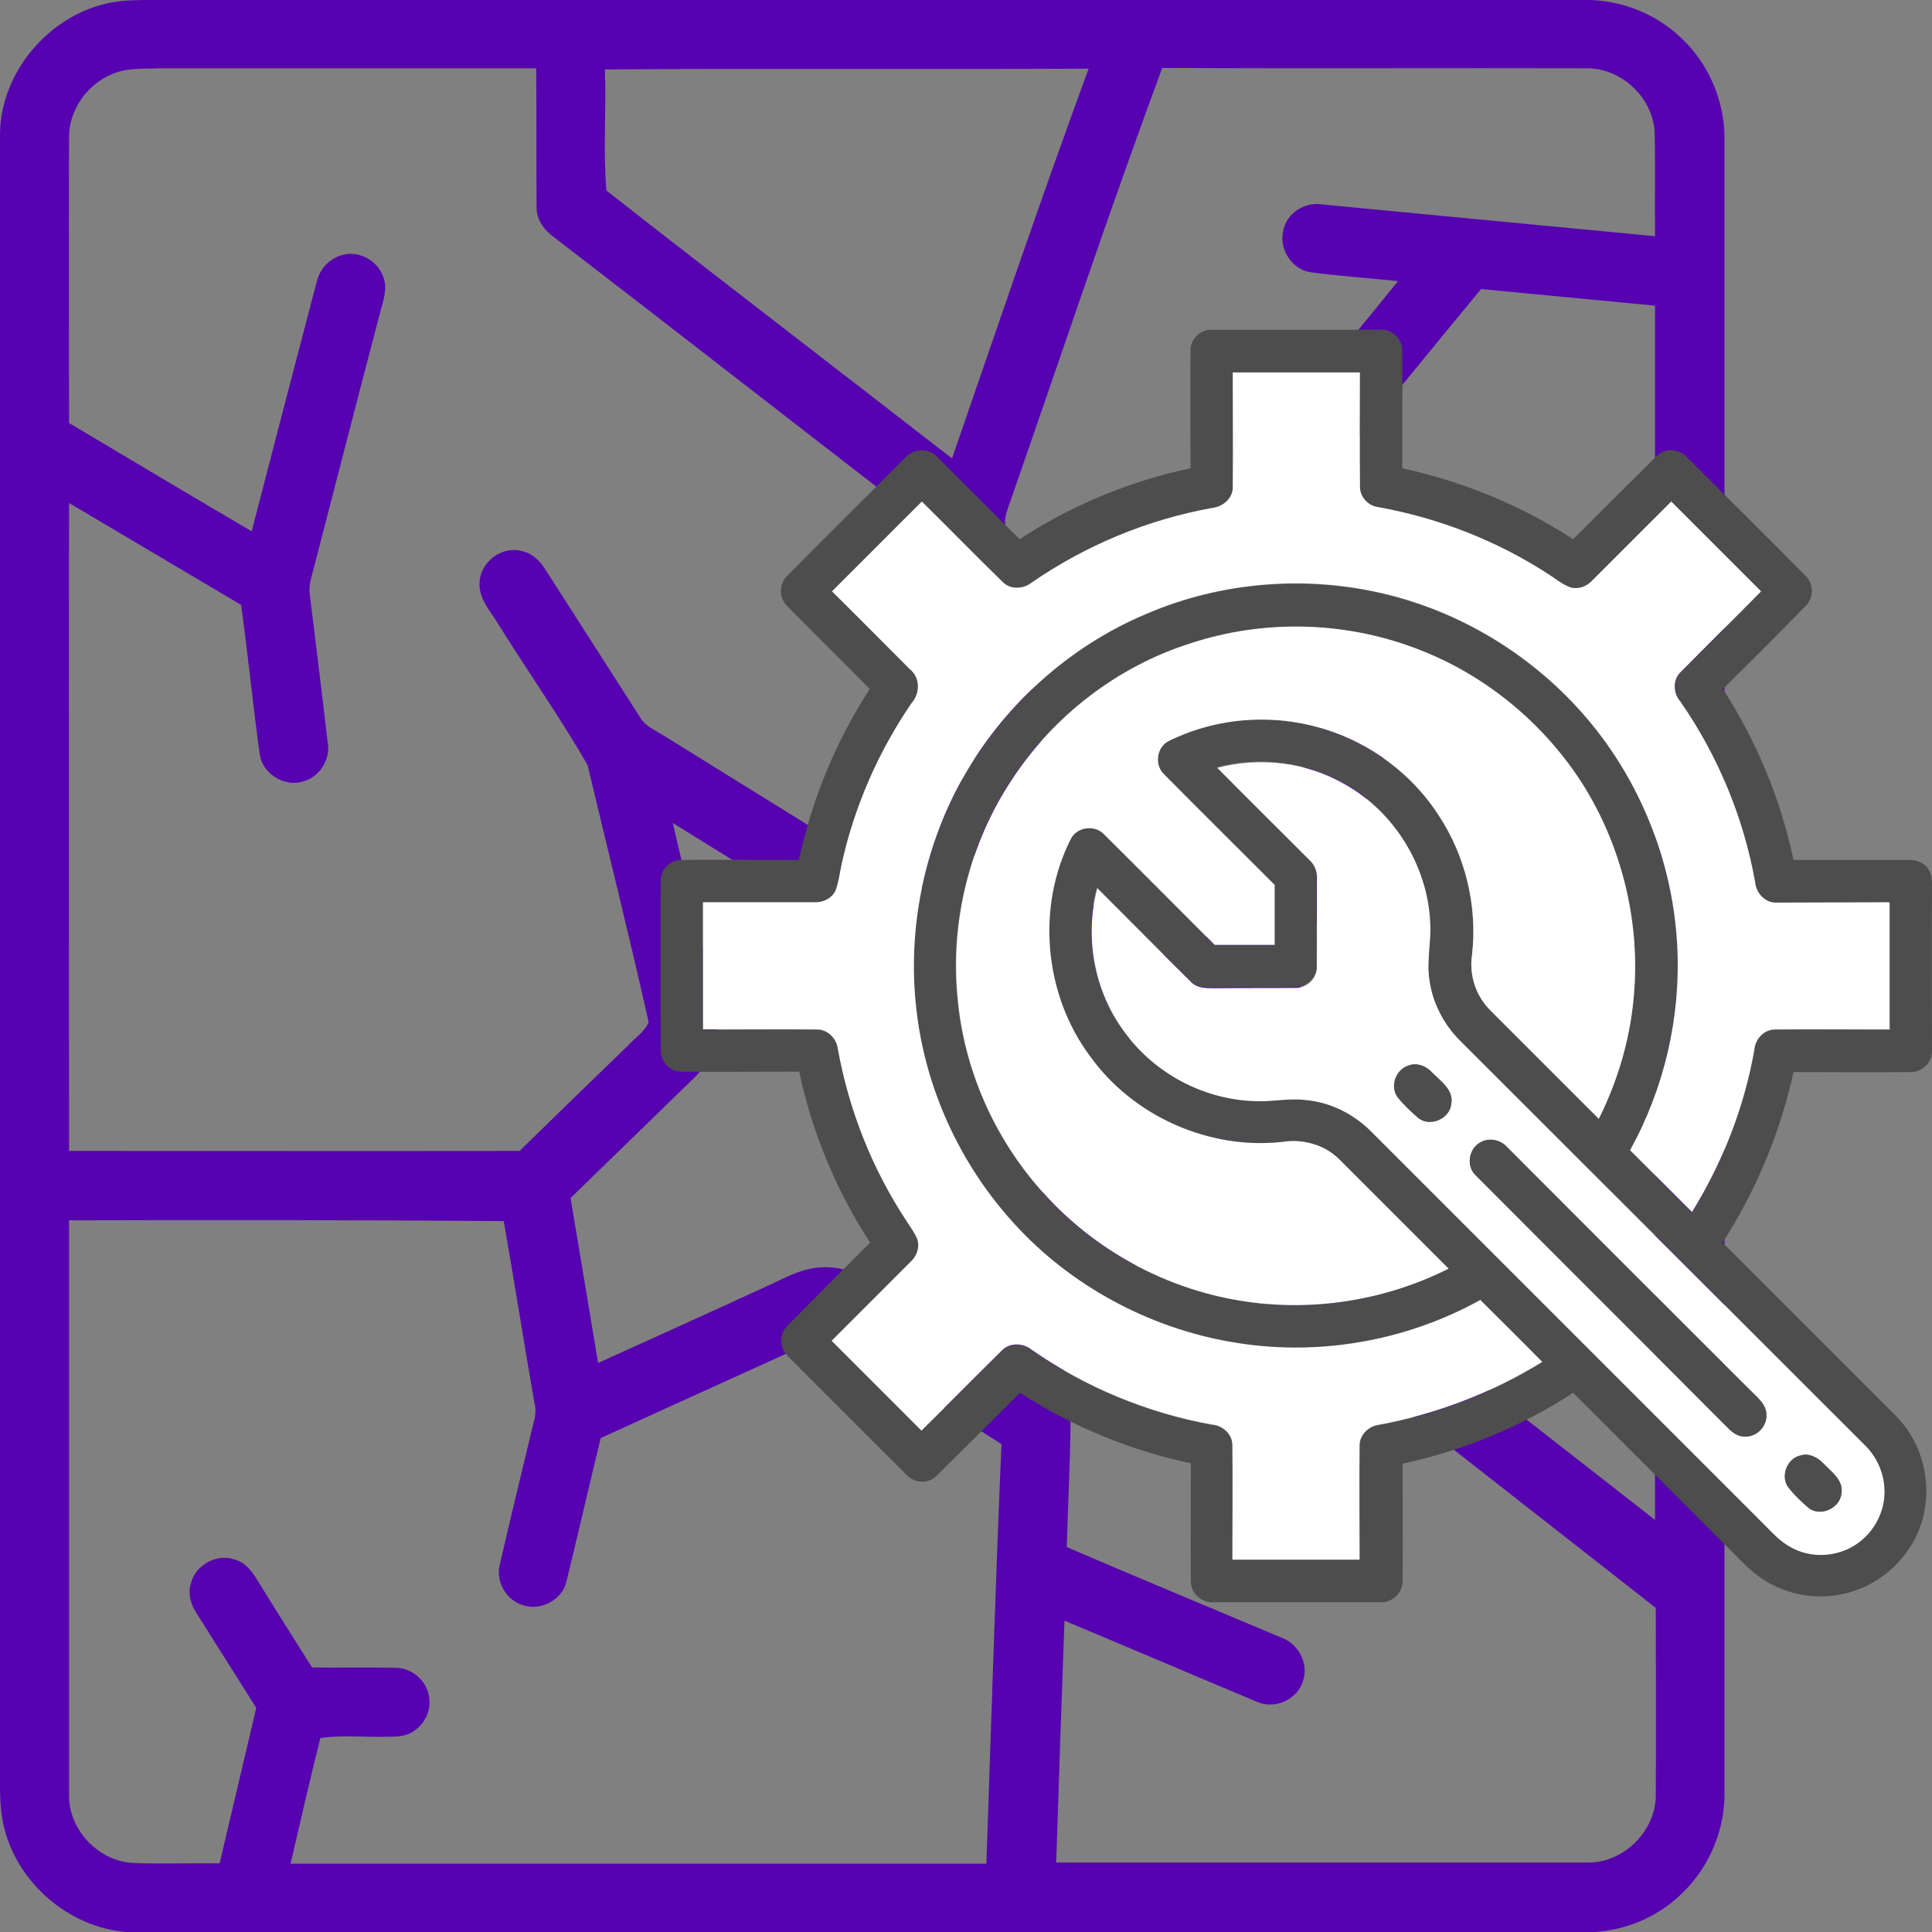
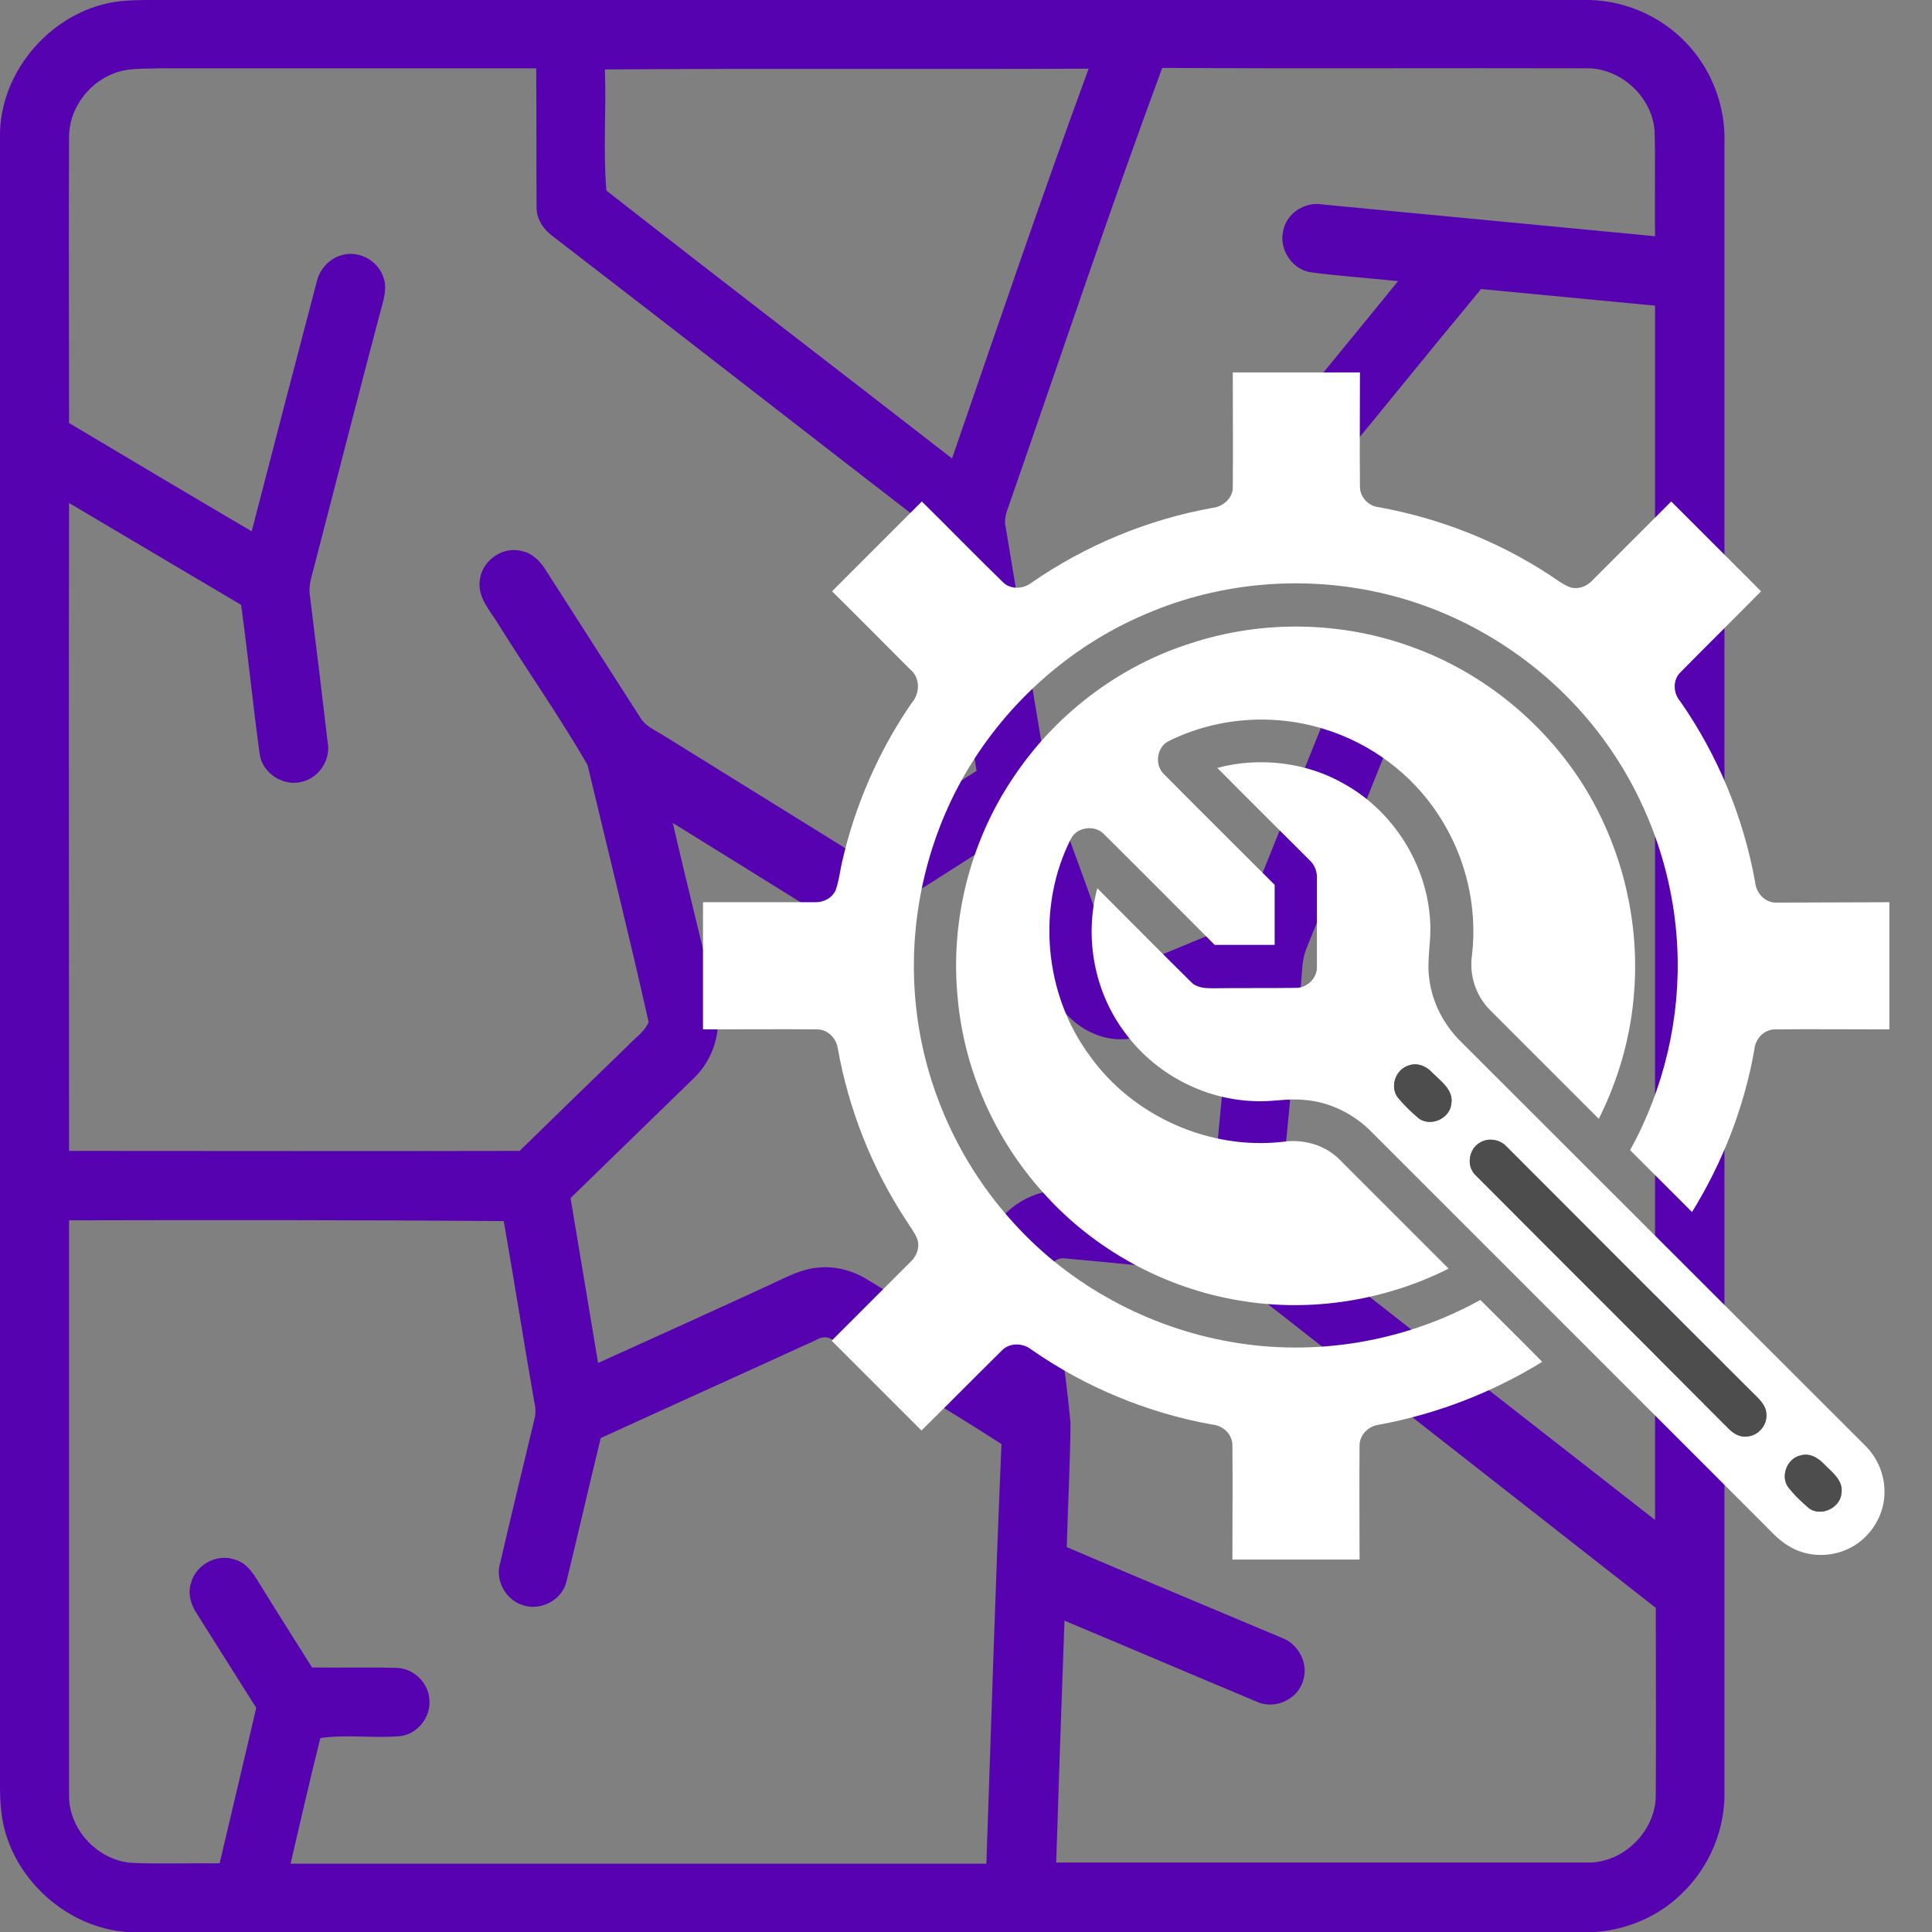
<svg xmlns="http://www.w3.org/2000/svg" id="Capa_1" x="0" y="0" viewBox="0 0 512 512" style="enable-background:new 0 0 512 512" xml:space="preserve">
  <rect x="0" y="0" width="512" height="512" fill="#808080" stroke="none" />
  <style>.st0{fill:#5602b0}.st1{display:none}.st2,.st3{display:inline}.st3{fill:#5602b0}.st4{fill:#4d4d4d}.st5{fill:#fff}</style>
  <path class="st0" d="M32 .3c4.1-.4 8.3-.3 12.4-.3h374.9c10.3-.3 20.5 3.9 27.6 11.4 6.7 7 10.4 16.7 10.1 26.4v436.5c.3 10.3-3.9 20.5-11.4 27.6-6.9 6.8-16.7 10.4-26.3 10.2H36.4C18.5 512.3 2 497.5.3 479.7c-.4-3.7-.3-7.4-.3-11.2V36.6C-.4 18.7 14.3 2.2 32 .3zm-2.2 19.3c-6.7 2.7-11.6 9.6-11.5 16.9-.1 25.2 0 50.4 0 75.6 16.1 9.6 32.2 19.2 48.4 28.7 5.7-22 11.4-44 17.2-66 .7-3.2 3.1-6.1 6.4-7.1 4.4-1.5 9.6 1.1 11.2 5.5 1.3 3.1.1 6.4-.7 9.4-5.9 22.3-11.6 44.7-17.4 67-.6 2.6-1.7 5.3-1.3 8 1.6 13 3.2 25.9 4.7 38.9 1 4.7-2.2 9.7-6.9 10.7-4.9 1.3-10.5-2.4-11.1-7.5-1.8-13.1-3.1-26.3-4.9-39.4l-45.6-27c-.1 57.2 0 114.5 0 171.7 39.8 0 79.6.1 119.4 0 9.5-9.3 19-18.5 28.5-27.7 1.9-2.1 4.5-3.7 5.7-6.4-5.1-22.8-10.8-45.5-16.2-68.2-7.3-12.6-15.7-24.6-23.4-36.9-2.1-3.6-5.6-7.1-5.2-11.6.3-5.3 5.8-9.5 11-8.2 2.9.5 5.1 2.7 6.6 5.2 8.3 13 16.7 26 25 39 1.3 2.2 3.7 3.2 5.8 4.5 16 9.9 31.9 19.8 47.9 29.7 1.6 1.5 3.4.2 4.9-.7 10.1-6.5 20.3-12.9 30.5-19.4-3.2-20.2-6.7-40.4-10-60.6-.1-1.4-.7-2.6-1.9-3.4-33.3-25.7-66.5-51.6-99.9-77.3-2.7-1.9-4.9-4.7-4.8-8.2-.1-12.2 0-24.4-.1-36.7h-100c-4.1.2-8.4-.2-12.3 1.5zm130.5-1.2c.4 10.7-.5 21.5.4 32.1 30.4 23.8 61.1 47.3 91.6 71 11.9-34.5 23.6-69 36.2-103.3-42.7.2-85.4-.1-128.2.2zm107.5 114.3c-.7 2.2-1.9 4.5-1.3 6.9 3.6 21.5 7.1 43 10.7 64.4.6 3.8 2.2 7.3 3.5 10.9 4.7 12.9 9.4 25.8 14 38.8.5 1.2.9 2.9 2.3 3.4 1.8-.2 3.5-1 5.2-1.7 9.1-3.9 18.2-7.5 27.3-11.4 7.8-19.3 15.5-38.6 23.3-57.9 1.5-4.6 6.9-7.5 11.5-5.9 5.1 1.5 7.8 7.8 5.5 12.6-7.8 19.5-15.7 39.1-23.6 58.6-1.2 2.9-1.1 6.1-1.4 9.2-2 21.4-4 42.7-6.1 64.1 33.3 26.1 66.6 52.1 99.9 78.1V81c-15.4-1.5-30.8-2.9-46.1-4.4-12.7 15.3-25.2 30.8-37.8 46.1-3.1 4-9.7 4.4-13.3.8-3.5-3.2-3.8-9-.7-12.5 9.9-12.2 19.9-24.3 29.8-36.5-7.6-.8-15.2-1.3-22.8-2.3-5-.5-8.7-5.8-7.7-10.7.7-4.9 5.8-8.2 10.6-7.3 29.3 2.8 58.7 5.6 88 8.4-.1-9.2.1-18.3-.1-27.5-.4-9.2-8.9-17.2-18.2-17-37.4-.1-74.9.1-112.3-.1-14.1 38.1-26.9 76.5-40.2 114.7zm-89.5 85.4c3.7 16.1 7.8 32.1 11.5 48.2 1.6 6.9-.8 14.5-5.9 19.4l-32.7 31.8c2.4 14.5 4.9 29.1 7.3 43.7 15.3-6.9 30.5-13.8 45.7-20.8 4.1-1.9 8.3-4.2 12.9-4.5 4.5-.4 9.1.9 12.9 3.3 11.2 6.7 22.2 13.6 33.4 20.4-.9-9.7-3.7-19.5-1.8-29.2 2-9.5 12.3-16 21.8-14.9 12.6 1.2 25.1 2.4 37.7 3.6 1.7-17.9 3.4-35.7 5.1-53.6-8.8 3.3-17.1 8.3-26.5 9.7-9 1.5-18-4.7-21.2-13-4.8-13.1-9.5-26.3-14.3-39.4-9.4 5.9-18.8 12.1-28.3 17.9-6.5 3.9-15.1 3.8-21.5-.2-12.1-7.5-24.1-15-36.1-22.4zm-160 105.3v152.2c-.2 9.2 7.7 17.6 16.9 18.1 7.7.3 15.4 0 23 .1 3.2-13.7 6.5-27.4 9.7-41.2-5.2-8.3-10.5-16.6-15.7-24.9-1.6-2.4-2.5-5.3-1.6-8.1 1.2-4.9 6.9-8 11.6-6.3 2.7.7 4.5 3 5.9 5.3 4.8 7.8 9.7 15.5 14.6 23.3 7.4.1 14.8-.1 22.2.1 4.6 0 8.7 3.9 8.9 8.5.4 4.6-3.2 9.1-7.8 9.6-7 .6-14.2-.5-21.1.5-2.8 11.1-5.3 22.2-7.9 33.3h184.4c1.3-37.1 2.4-74.2 4-111.2-14.7-9.5-29.8-18.3-44.6-27.5-1.3-1.1-3.1-1-4.5-.1-19 8.7-38.1 17.3-57.1 26-3.1 12.7-6 25.4-9.1 38.1-1.2 4.9-7 7.9-11.8 6.1-4.5-1.5-7.2-6.8-5.7-11.3 2.9-12.6 6-25.2 9-37.8.4-1.5.4-3.1 0-4.6-2.8-16-5.3-32-8.1-48-38.4-.3-76.8-.3-115.2-.2zM278.9 336c1.3 13.7 3.5 27.4 4.8 41.1-.1 11-.7 22-1 32.9 18.9 8.1 37.9 16 56.9 24 4.5 1.6 7.3 6.9 5.7 11.5-1.5 5-7.7 7.7-12.4 5.4-17-7.1-33.8-14.3-50.8-21.4-.8 21.4-1.5 42.7-2.2 64.1h140.7c9.7.2 18.4-8.5 18.2-18.2.1-16.4 0-32.9 0-49.3-36.1-28.3-72.2-56.5-108.3-84.8-2.2-1.6-4.1-3.9-7-3.9-13.7-1.2-27.5-2.7-41.2-3.9-1.6-.3-3.8.7-3.4 2.5z" />
-   <path class="st4" d="M512 235.6c0-1.8.1-3.8-1-5.3-1.1-1.7-3.2-2.5-5.3-2.4h-30.4c-3.4-16.1-9.8-31.5-18.7-45.3 7.3-7.3 14.7-14.6 21.9-22 2.2-2.1 2.2-5.9 0-8-10.4-10.5-20.9-20.9-31.3-31.3-2.1-2.4-6.1-2.8-8.3-.3-7.4 7.3-14.7 14.6-22 21.9-13.8-9-29.2-15.3-45.3-18.8 0-10.4.1-20.8 0-31.2.1-3.2-3-5.9-6.2-5.5H321c-2.9-.1-5.6 2.5-5.5 5.5-.1 10.4 0 20.8 0 31.2-16.1 3.4-31.5 9.8-45.3 18.8l-21.6-21.6c-2.2-2.6-6.5-2.6-8.7 0-10.4 10.4-20.9 20.8-31.3 31.3-2.2 2.1-2.2 5.9 0 8 7.3 7.4 14.7 14.7 21.9 22-9 13.8-15.3 29.2-18.8 45.3-10.4 0-20.8-.1-31.1 0-2.9-.1-5.6 2.5-5.5 5.5-.1 14.8 0 29.6 0 44.4-.3 3.2 2.3 6.3 5.5 6.2 10.4.1 20.8 0 31.2 0 3.4 16.1 9.8 31.5 18.8 45.3-7.3 7.3-14.6 14.6-21.9 22-2.2 2.1-2.2 5.9 0 8 10.5 10.6 21.1 21.1 31.7 31.7 2.1 2.2 5.9 2.2 7.9 0 7.4-7.3 14.7-14.6 22-21.9 13.8 8.9 29.2 15.3 45.3 18.7 0 10.4-.1 20.8 0 31.2-.1 3.3 3 5.9 6.2 5.6h44.4c2.9 0 5.5-2.6 5.5-5.5.1-10.4 0-20.8 0-31.2 16.1-3.5 31.5-9.8 45.2-18.8l41.6 41.6c2.7 2.7 5.3 5.6 8.5 7.7 6.4 4.3 14.5 5.7 21.9 3.9 7-1.6 13.3-6.1 17.2-12.2 7.1-10.6 5.4-25.9-3.7-34.9l-45.9-45.9c8.9-13.8 15.3-29.2 18.8-45.2 10.4 0 20.8.1 31.2 0 2.9 0 5.5-2.5 5.5-5.5 0-14.3-.1-28.6 0-43zm-18 147.2c3.5 3.3 5.5 8.2 5.3 13-.2 6.2-4.2 12.2-9.9 14.6-4.7 2.1-10.3 2-14.8-.5-2.8-1.5-4.9-3.9-7.2-6.1-34.6-34.7-69.3-69.3-104-104-4.7-4.8-11.1-8-17.8-8.5-4.5-.5-9 .7-13.5.3-13.4-.5-26.3-7.5-34.2-18.3-8-10.8-10.7-25.2-7.2-38.1 8.3 8.2 16.5 16.6 24.8 24.8 1.5 1.7 3.9 1.8 6.1 1.7 7.3-.1 14.5.1 21.8-.1 3 0 5.6-2.6 5.5-5.6.1-7.8 0-15.5 0-23.3.1-1.9-.6-3.7-2-5l-24.4-24.4c11.3-3 23.7-1.4 33.9 4.4 13 7.3 21.7 21.4 22.5 36.2.5 5.2-.9 10.3-.2 15.5.8 6.3 3.9 12.1 8.4 16.5 35.8 35.7 71.4 71.3 106.9 106.9zM381.2 216.1c-7-10.9-18-19.1-30.4-22.9-13.5-4.2-28.5-3.1-41.2 3.2-3.2 1.6-3.8 6.4-1.2 8.8 9.7 9.8 19.5 19.5 29.3 29.3v15.9h-15.9c-9.8-9.8-19.5-19.6-29.3-29.3-2.4-2.6-7.2-2-8.8 1.2-9.2 18.1-7.1 41.2 5 57.5 11.4 16 31.6 25 51.1 22.8 5.3-.8 11 .7 14.9 4.5l29.1 29.1c-16.9 8.5-36.5 11.6-55.1 8.5-20-3.2-38.9-13.5-52.4-28.7-12.8-14.2-20.9-32.5-22.6-51.5-2-20.1 3.1-40.9 14.3-57.8 11.1-17 28.1-30.1 47.4-36.2 19.1-6.3 40.2-5.9 59.1 1.1 18.3 6.7 34.2 19.6 44.7 36 10.3 16.2 15.3 35.7 13.9 54.8-.8 11.9-4.1 23.5-9.4 34.1l-28.8-28.8c-3.8-3.8-5.6-9.3-4.8-14.6 1.4-12.9-1.7-26.2-8.9-37zm119.5 56.8c-10.1 0-20.2-.1-30.3 0-3 0-5.3 2.6-5.5 5.5-2.7 15.2-8.4 29.8-16.5 42.9L432 304.9c9-16.3 13.4-35.1 12.5-53.7-1-21.4-9-42.4-22.5-59-13.8-17-33.2-29.4-54.5-34.6-21.1-5.2-43.9-3.4-63.8 5.2-20.7 8.7-38.2 24.7-49 44.3-10 18.2-14.2 39.5-11.9 60.1 2.3 21.2 11.6 41.5 26 57.2 14.9 16.4 35.5 27.5 57.3 31.3 22.5 4 46.2 0 66.2-11.1 5.5 5.5 11 10.9 16.4 16.4-13.3 8.2-28.1 13.9-43.5 16.7-2.6.4-4.9 2.7-4.9 5.4-.1 10.1 0 20.2 0 30.3h-33.7c0-10.1.1-20.2 0-30.3 0-3-2.6-5.3-5.5-5.5-17.1-3.1-33.5-9.9-47.7-19.8-2.2-1.8-5.8-2-7.9.2-7.1 7-14.2 14.2-21.3 21.2l-23.8-23.8 21-21c1.6-1.5 2.4-3.8 1.7-5.9-.7-1.8-1.9-3.3-2.9-4.9-9.1-13.8-15.3-29.5-18.2-45.8-.4-2.6-2.7-4.9-5.4-4.9-10.1-.1-20.2 0-30.3 0v-33.7h29.6c2.3.1 4.7-1.1 5.6-3.3.8-2.3 1.1-4.8 1.6-7.1 3.4-15.1 9.7-29.6 18.5-42.4 2.3-2.6 2.3-6.8-.5-9-6.9-6.9-13.7-13.8-20.6-20.6l23.8-23.8c7.2 7.1 14.2 14.3 21.4 21.3 1.9 2 5.2 2 7.4.4 14.4-10 30.9-16.9 48.2-20 2.8-.3 5.5-2.6 5.4-5.6.1-10.1 0-20.2 0-30.3h33.7c0 10.1-.1 20.2 0 30.3 0 2.7 2.2 5.1 4.9 5.4 16.1 2.9 31.7 9 45.4 18 1.7 1.1 3.3 2.4 5.3 3.2 2.1.7 4.4-.1 5.9-1.7l21-21 23.8 23.8c-7.1 7.2-14.2 14.2-21.3 21.4-2.2 2.1-2 5.6-.1 7.8 9.9 14.2 16.7 30.6 19.8 47.7.2 2.9 2.5 5.6 5.5 5.6 10.1.1 20.2 0 30.3 0v33.6h-.2z" />
  <path class="st5" d="M494 382.8c-35.6-35.6-71.2-71.1-106.8-106.7-4.5-4.4-7.6-10.3-8.4-16.5-.8-5.1.6-10.3.2-15.5-.8-14.8-9.6-28.9-22.5-36.2-10.1-5.9-22.6-7.4-33.9-4.4 8.1 8.2 16.3 16.3 24.4 24.4 1.4 1.3 2.1 3.1 2 5v23.3c.1 3-2.6 5.6-5.5 5.6-7.3.1-14.5 0-21.8.1-2.1 0-4.5 0-6.1-1.7-8.3-8.2-16.5-16.5-24.8-24.8-3.5 13-.8 27.4 7.2 38.1 7.9 10.9 20.8 17.8 34.2 18.3 4.5.3 9-.8 13.5-.3 6.7.5 13.1 3.7 17.8 8.5l104 104c2.2 2.2 4.3 4.6 7.2 6.1 4.5 2.5 10.1 2.6 14.8.5 5.7-2.5 9.7-8.4 9.9-14.6.2-5.1-1.9-9.9-5.4-13.2zm-109.4-90.2c-.4 3.8-5.4 6.1-8.6 3.8-2-1.7-3.9-3.5-5.6-5.6-2.1-2.8-.6-7.3 2.8-8.4 2.3-.9 4.8.1 6.4 1.9 2.3 2.3 5.7 4.6 5 8.3zm78.2 88.1c-2 .2-3.7-1-5-2.4-22.2-22.3-44.5-44.5-66.7-66.8-2.6-2.4-1.9-7 1.1-8.7 2.3-1.4 5.4-.8 7.1 1.1 21.7 21.7 43.3 43.4 65 65 1.6 1.6 3.7 3.3 3.8 5.8.3 3-2.2 5.9-5.3 6zm25.2 15.1c-.4 3.9-5.5 6.2-8.6 3.9-2-1.7-4-3.6-5.6-5.7-2-3-.1-7.6 3.4-8.3 2.3-.7 4.6.6 6.2 2.3 2 2.1 5.2 4.3 4.6 7.8z" />
  <path class="st5" d="M433.1 262.4c-.8 11.9-4.1 23.5-9.4 34.1l-28.8-28.8c-3.8-3.8-5.6-9.3-4.8-14.6 1.5-12.9-1.7-26.2-8.8-37-7-10.9-18-19.1-30.4-22.9-13.5-4.2-28.5-3.1-41.2 3.2-3.2 1.6-3.8 6.4-1.2 8.8 9.7 9.8 19.5 19.5 29.3 29.3v15.9h-15.9c-9.8-9.8-19.5-19.6-29.3-29.3-2.4-2.6-7.2-2-8.8 1.2-9.2 18.1-7.1 41.2 5 57.5 11.4 16 31.6 25 51.1 22.8 5.3-.8 11 .7 14.9 4.5l29.1 29.1c-16.9 8.5-36.5 11.6-55.1 8.5-20-3.2-38.9-13.5-52.4-28.7-12.8-14.2-20.9-32.5-22.6-51.5-2-20.1 3.1-40.9 14.3-57.8 11.1-17 28.1-30.1 47.4-36.2 19.1-6.3 40.2-5.9 59.1 1.1 18.3 6.7 34.2 19.6 44.7 36 10.2 16.1 15.2 35.7 13.8 54.8z" />
  <path class="st5" d="M500.7 239.1v33.7c-10.1 0-20.2-.1-30.3 0-3 0-5.3 2.6-5.5 5.5-2.7 15.2-8.4 29.8-16.5 42.9L432 304.8c9-16.3 13.4-35.1 12.5-53.7-1-21.4-9-42.4-22.5-59-13.8-17-33.2-29.4-54.5-34.6-21.1-5.2-43.9-3.4-63.8 5.2-20.7 8.7-38.2 24.7-49 44.3-10 18.2-14.2 39.5-11.9 60.1 2.3 21.2 11.6 41.5 26 57.2 14.9 16.4 35.5 27.5 57.3 31.3 22.5 4 46.2 0 66.2-11.1 5.5 5.5 11 10.9 16.4 16.4-13.3 8.2-28.1 13.9-43.5 16.7-2.6.4-4.9 2.7-4.9 5.4-.1 10.1 0 20.2 0 30.3h-33.7c0-10.1.1-20.2 0-30.3 0-3-2.6-5.3-5.5-5.5-17.1-3.1-33.5-9.9-47.7-19.8-2.2-1.8-5.8-2-7.9.2-7.1 7-14.2 14.2-21.3 21.2l-23.8-23.8 21-21c1.6-1.5 2.4-3.8 1.7-5.9-.7-1.8-1.9-3.3-2.9-4.9-9.1-13.8-15.3-29.5-18.2-45.8-.4-2.6-2.7-4.9-5.4-4.9-10.1-.1-20.2 0-30.3 0v-33.7h29.6c2.3.1 4.7-1.1 5.6-3.3.8-2.3 1.1-4.8 1.6-7.1 3.4-15.1 9.7-29.6 18.5-42.4 2.3-2.6 2.3-6.8-.5-9-6.9-6.9-13.7-13.8-20.6-20.6l23.8-23.8c7.2 7.1 14.2 14.3 21.4 21.3 1.9 2 5.2 2 7.4.4 14.4-10 30.9-16.9 48.2-20 2.8-.3 5.5-2.6 5.4-5.6.1-10.1 0-20.2 0-30.3h33.7c0 10.1-.1 20.2 0 30.3 0 2.7 2.2 5.1 4.9 5.4 16.1 2.9 31.7 9 45.4 18 1.7 1.1 3.3 2.4 5.3 3.2 2.1.7 4.4-.1 5.9-1.7l21-21 23.8 23.8c-7.1 7.2-14.2 14.2-21.3 21.4-2.2 2.1-2 5.6-.1 7.8 9.9 14.2 16.7 30.6 19.8 47.7.2 2.9 2.5 5.6 5.5 5.6 9.9 0 20-.1 30.1-.1z" />
  <path class="st4" d="M384.6 292.6c-.4 3.8-5.4 6.1-8.6 3.8-2-1.7-3.9-3.5-5.6-5.6-2.1-2.8-.6-7.3 2.8-8.4 2.3-.9 4.8.1 6.4 1.9 2.3 2.3 5.7 4.6 5 8.3zM462.8 380.7c-2 .2-3.7-1-5-2.4-22.2-22.3-44.5-44.5-66.7-66.8-2.6-2.4-1.9-7 1.1-8.7 2.3-1.4 5.4-.8 7.1 1.1 21.7 21.7 43.3 43.4 65 65 1.6 1.6 3.7 3.3 3.8 5.8.3 3-2.2 5.9-5.3 6zM488 395.8c-.4 3.9-5.5 6.2-8.6 3.9-2-1.7-4-3.6-5.6-5.7-2-3-.1-7.6 3.4-8.3 2.3-.7 4.6.6 6.2 2.3 2 2.1 5.2 4.3 4.6 7.8z" />
</svg>